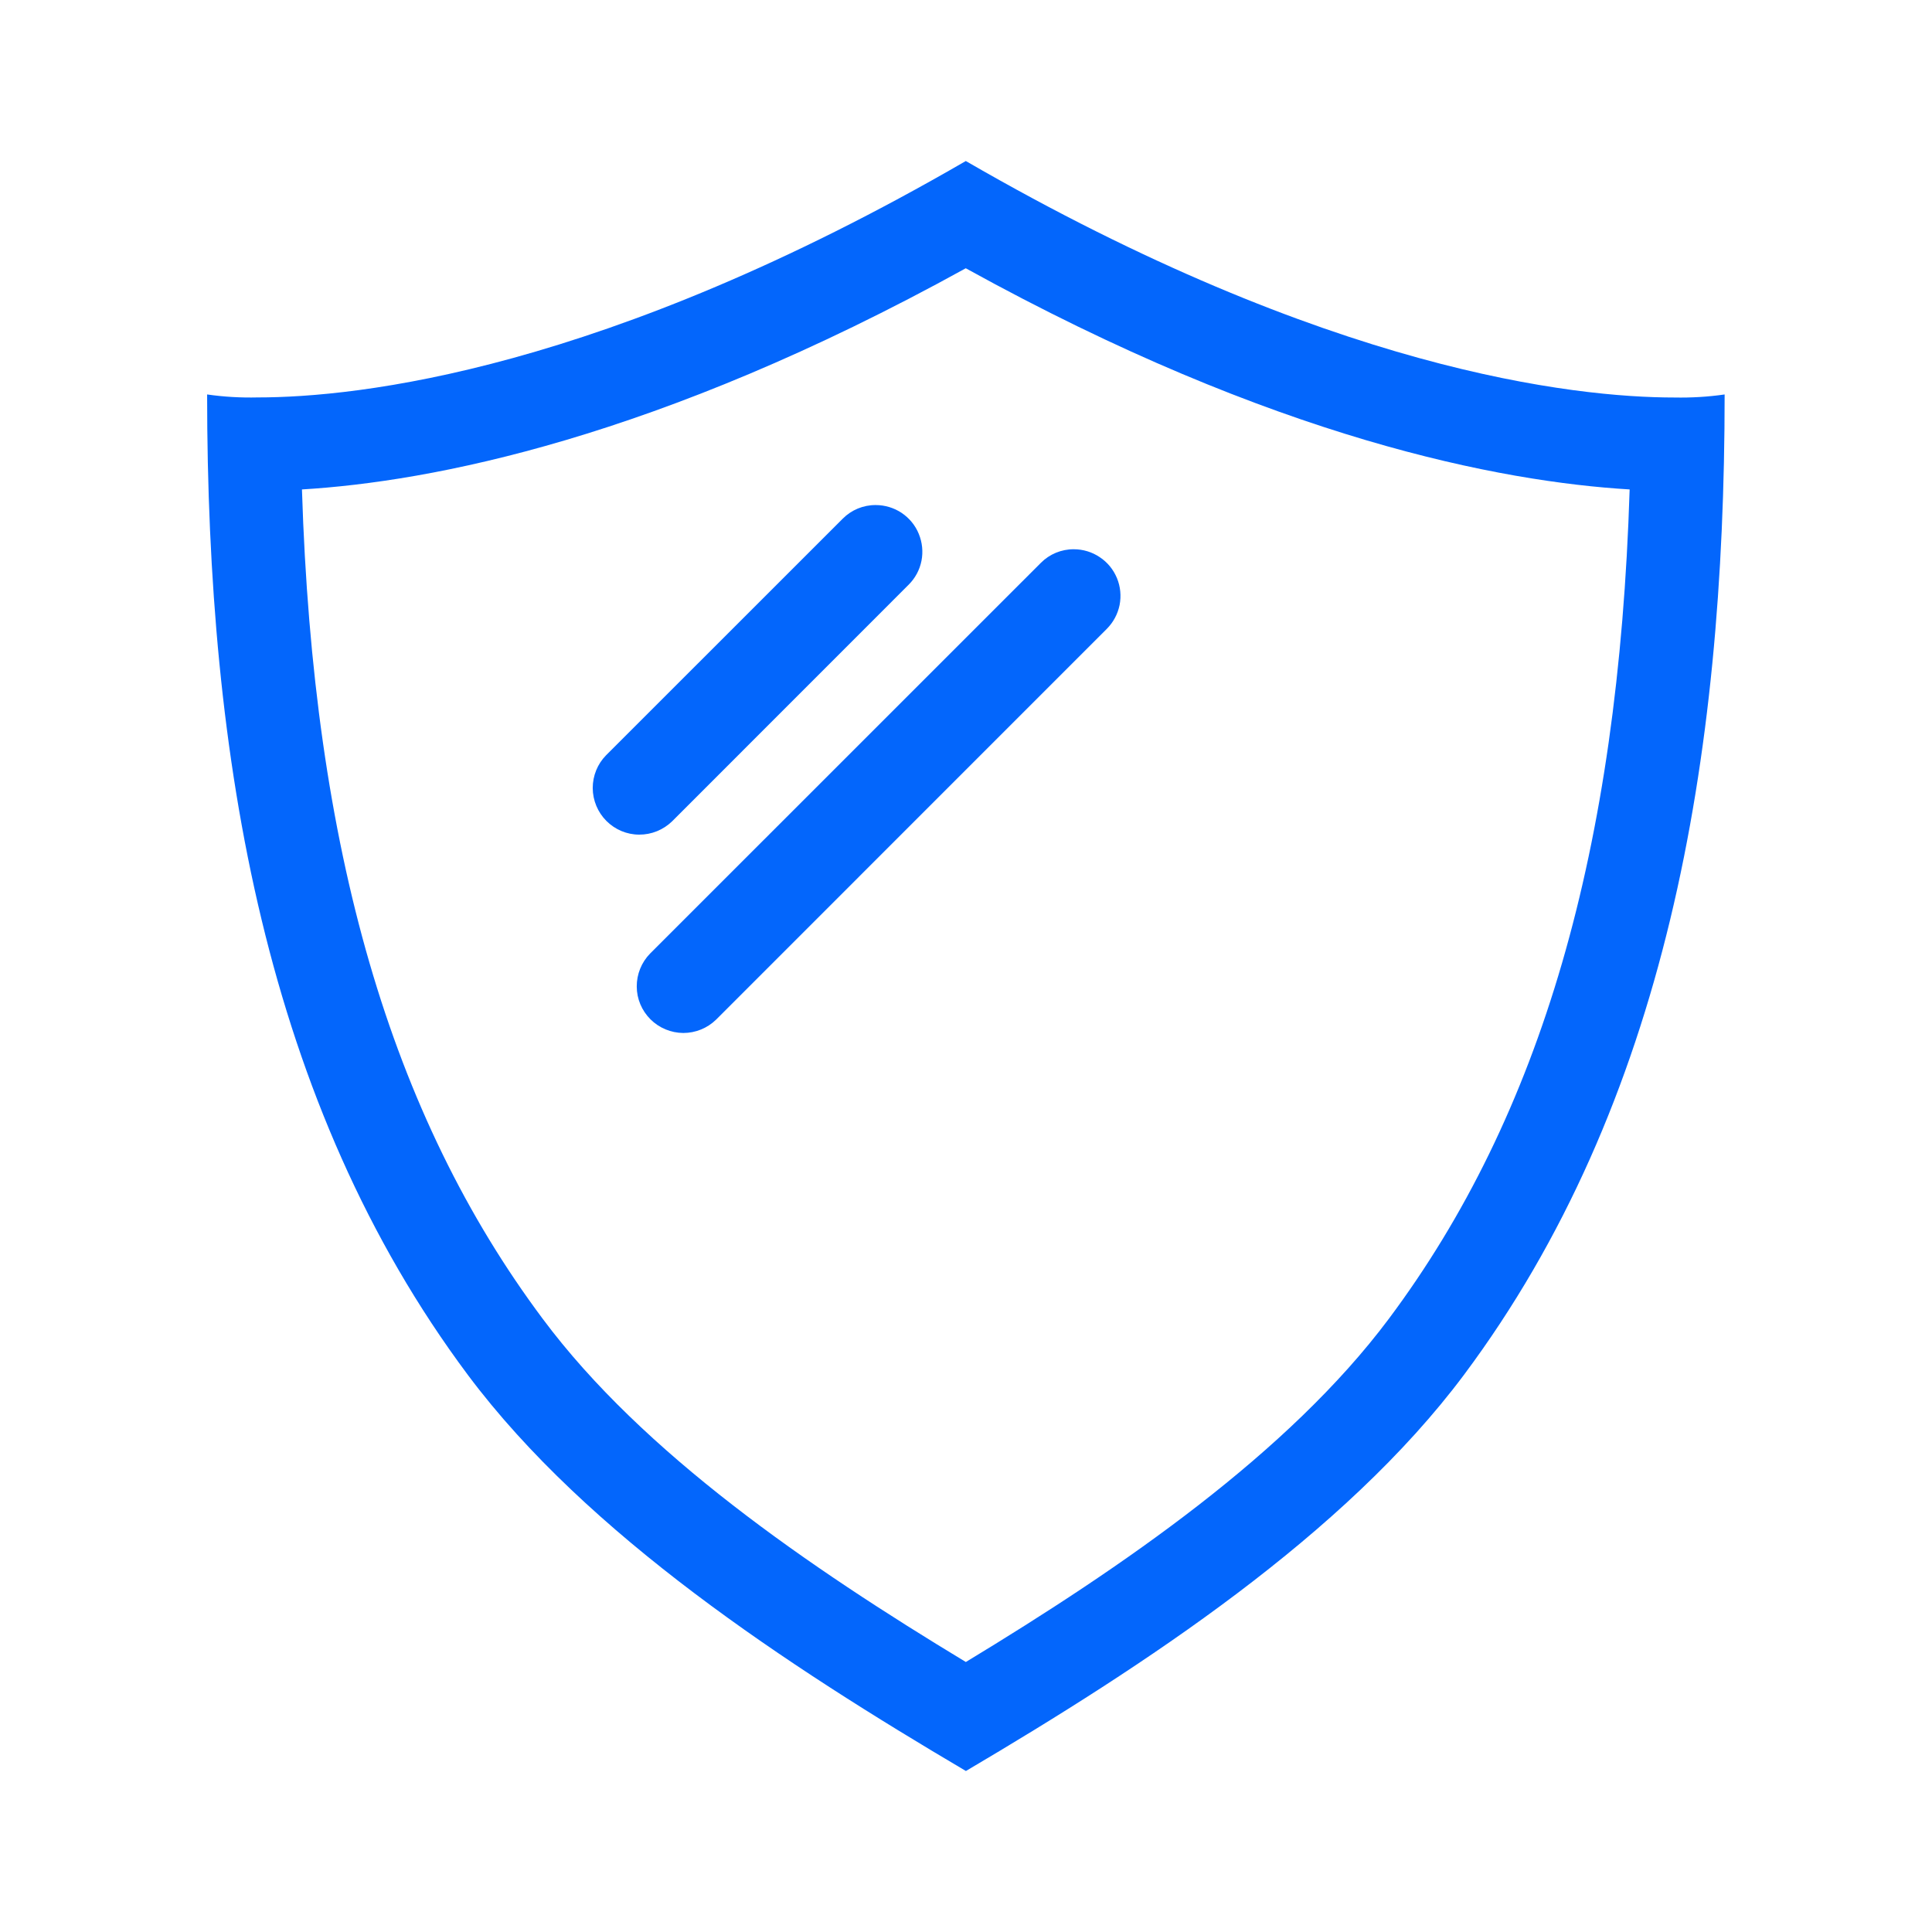
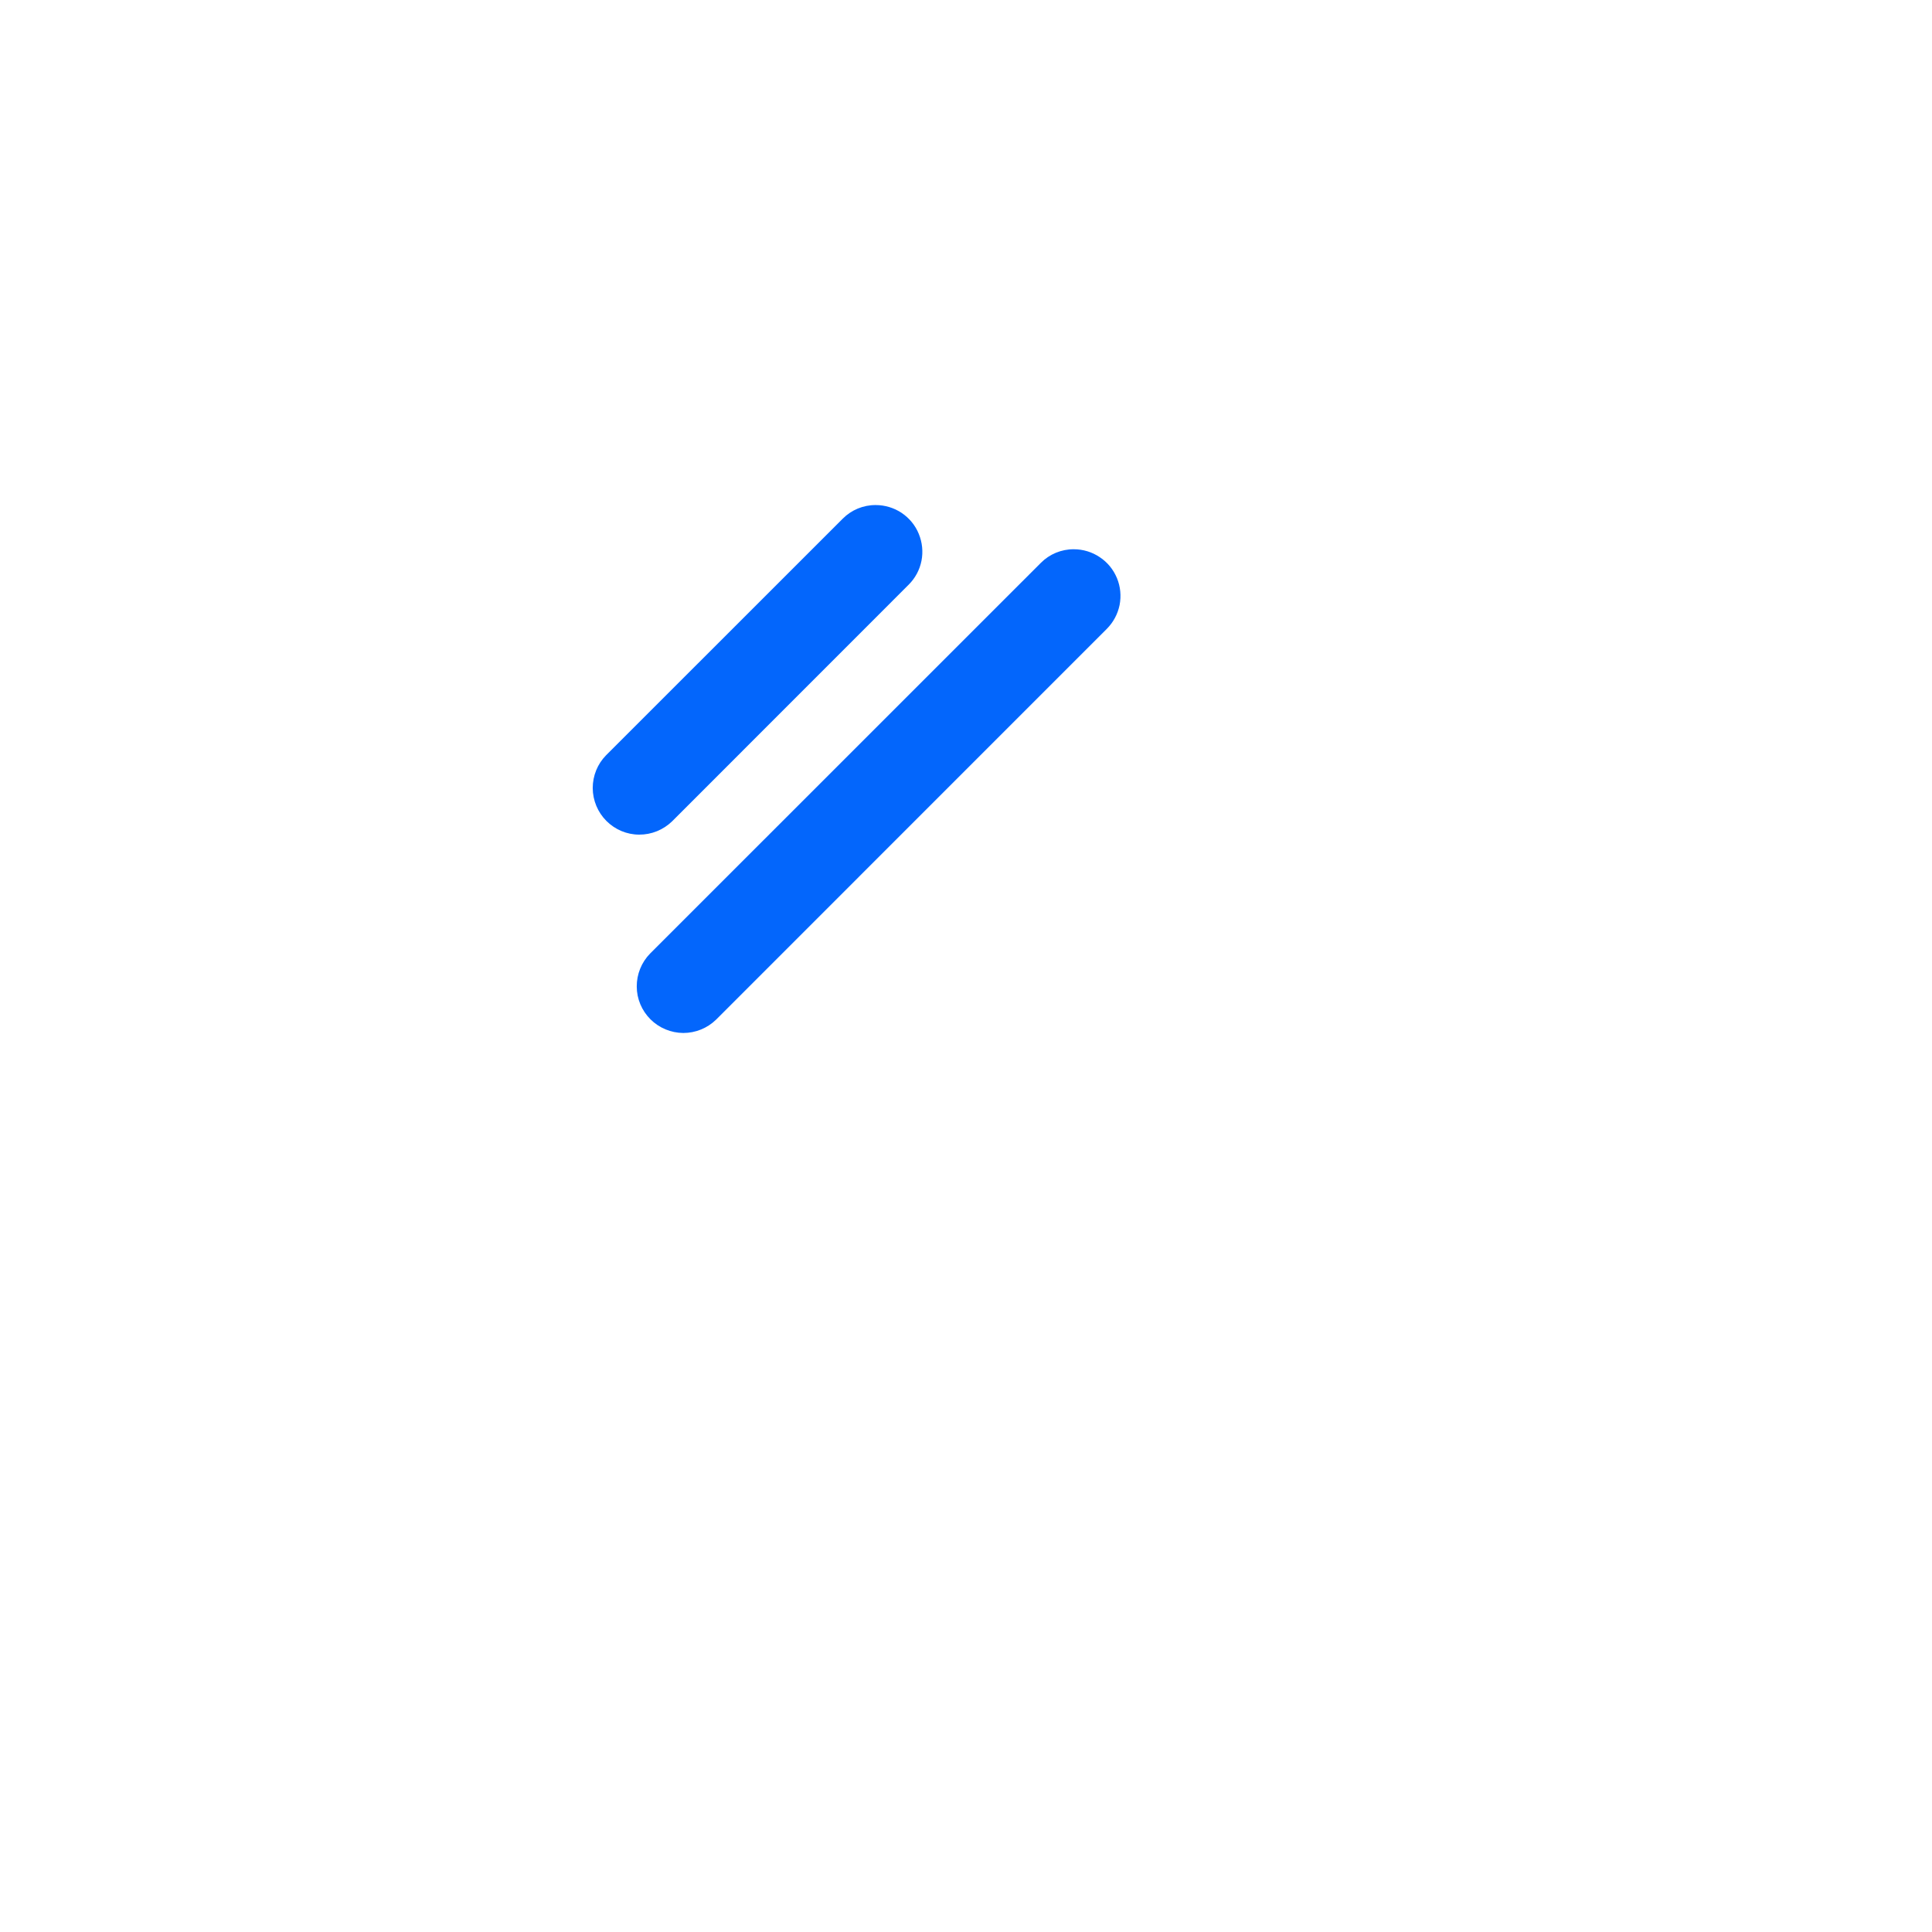
<svg xmlns="http://www.w3.org/2000/svg" width="24" height="24" viewBox="0 0 24 24" fill="none">
  <g clip-path="url(#clip0_1397_2989)">
-     <path d="M11.998 3.333C15.842 5.456 18.649 5.984 20.244 6.08C20.104 10.558 19.143 13.852 17.253 16.382C16.005 18.051 13.951 19.463 11.998 20.646C10.044 19.465 7.986 18.053 6.742 16.383C4.852 13.853 3.891 10.559 3.751 6.08C5.346 5.984 8.153 5.455 11.998 3.332M11.998 2C7.493 4.61 4.437 4.937 3.201 4.937C2.991 4.942 2.781 4.93 2.573 4.9C2.573 9.427 3.297 13.71 5.812 17.08C7.299 19.069 9.775 20.688 11.999 22C14.222 20.688 16.698 19.069 18.185 17.08C20.698 13.713 21.424 9.43 21.424 4.9C21.218 4.93 21.009 4.942 20.801 4.938C19.56 4.938 16.504 4.607 11.999 2.001L11.998 2Z" fill="#0366FC" />
    <path d="M10.878 6.274C10.725 6.273 10.577 6.334 10.469 6.443L7.53 9.381C7.422 9.49 7.363 9.637 7.363 9.79C7.364 9.943 7.425 10.09 7.533 10.198C7.641 10.306 7.787 10.368 7.94 10.368C8.093 10.369 8.24 10.309 8.35 10.202L11.289 7.262C11.37 7.181 11.425 7.078 11.447 6.966C11.469 6.853 11.457 6.737 11.413 6.631C11.37 6.525 11.295 6.435 11.2 6.371C11.105 6.308 10.993 6.274 10.878 6.274ZM13.339 6.823C13.186 6.822 13.038 6.883 12.93 6.992L8.076 11.845C7.969 11.954 7.909 12.102 7.91 12.255C7.91 12.408 7.972 12.554 8.08 12.662C8.188 12.77 8.335 12.831 8.488 12.832C8.641 12.832 8.788 12.772 8.897 12.665L13.749 7.812C13.83 7.731 13.885 7.628 13.908 7.516C13.93 7.403 13.919 7.287 13.875 7.181C13.831 7.075 13.757 6.984 13.661 6.921C13.566 6.857 13.454 6.823 13.339 6.823Z" fill="#0366FC" />
  </g>
  <defs>
    <clipPath id="clip0_1397_2989">
      <rect width="20" height="20" fill="white" transform="translate(2 2)" />
    </clipPath>
  </defs>
</svg>